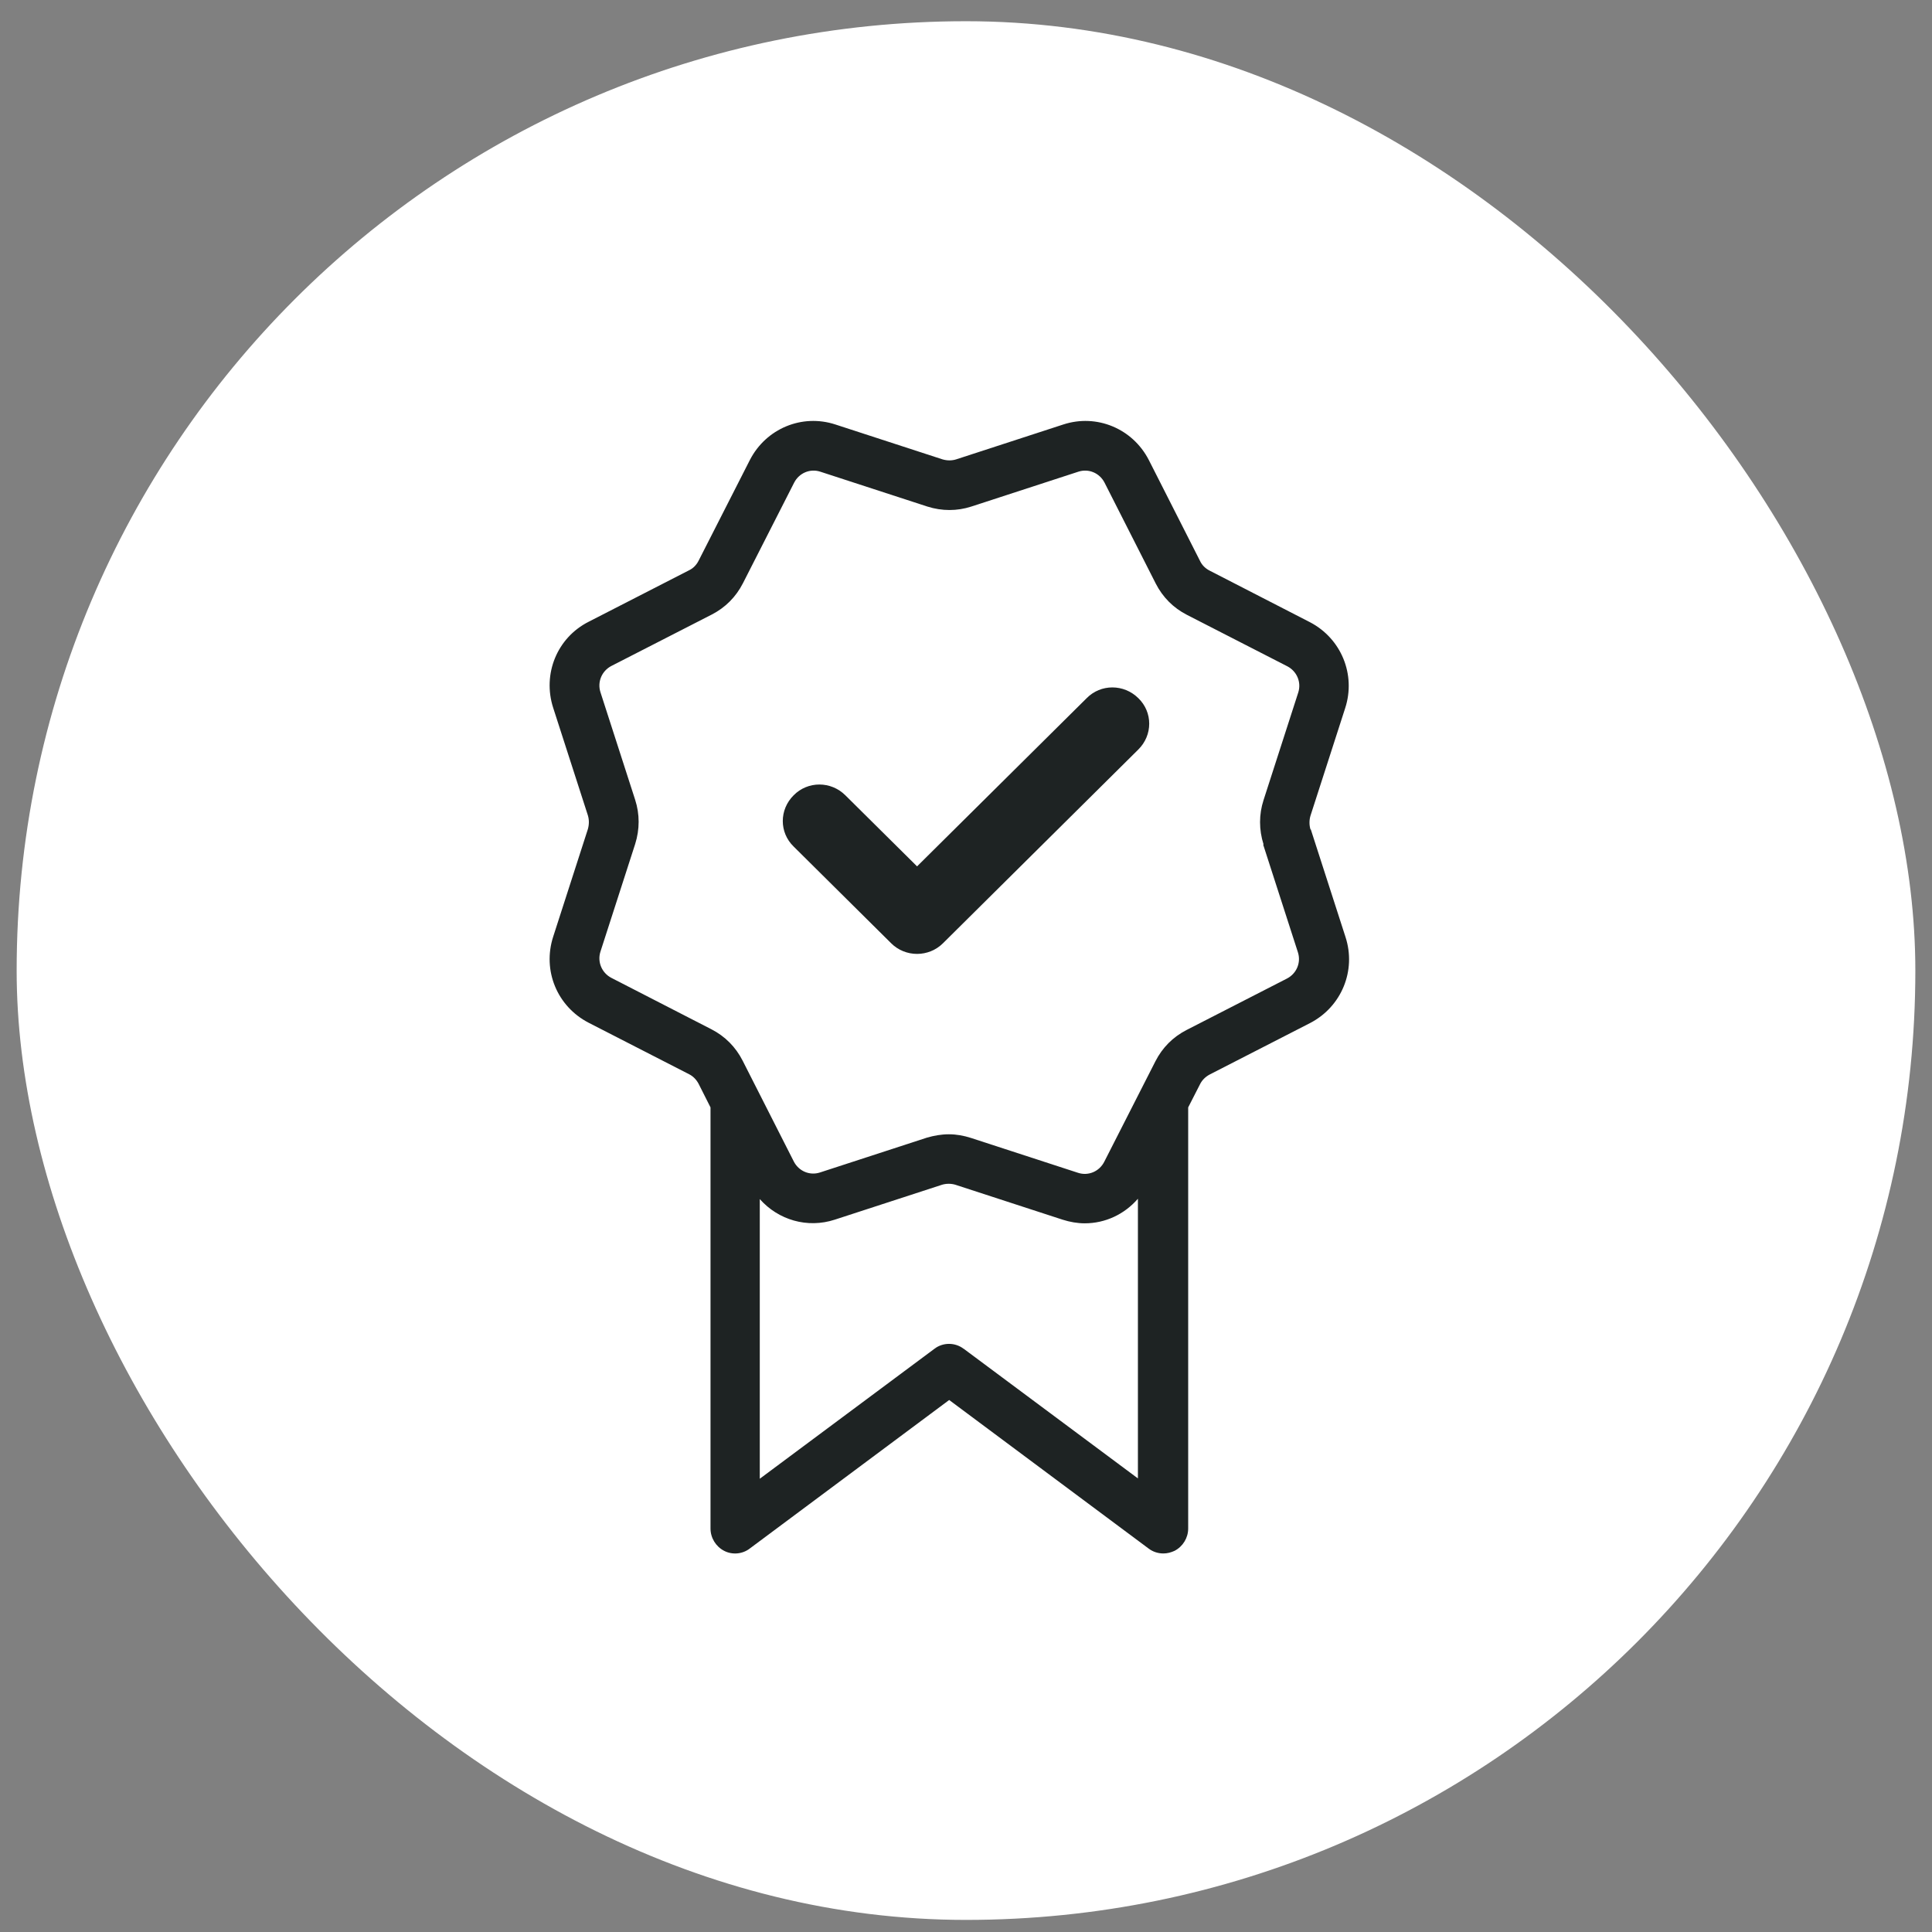
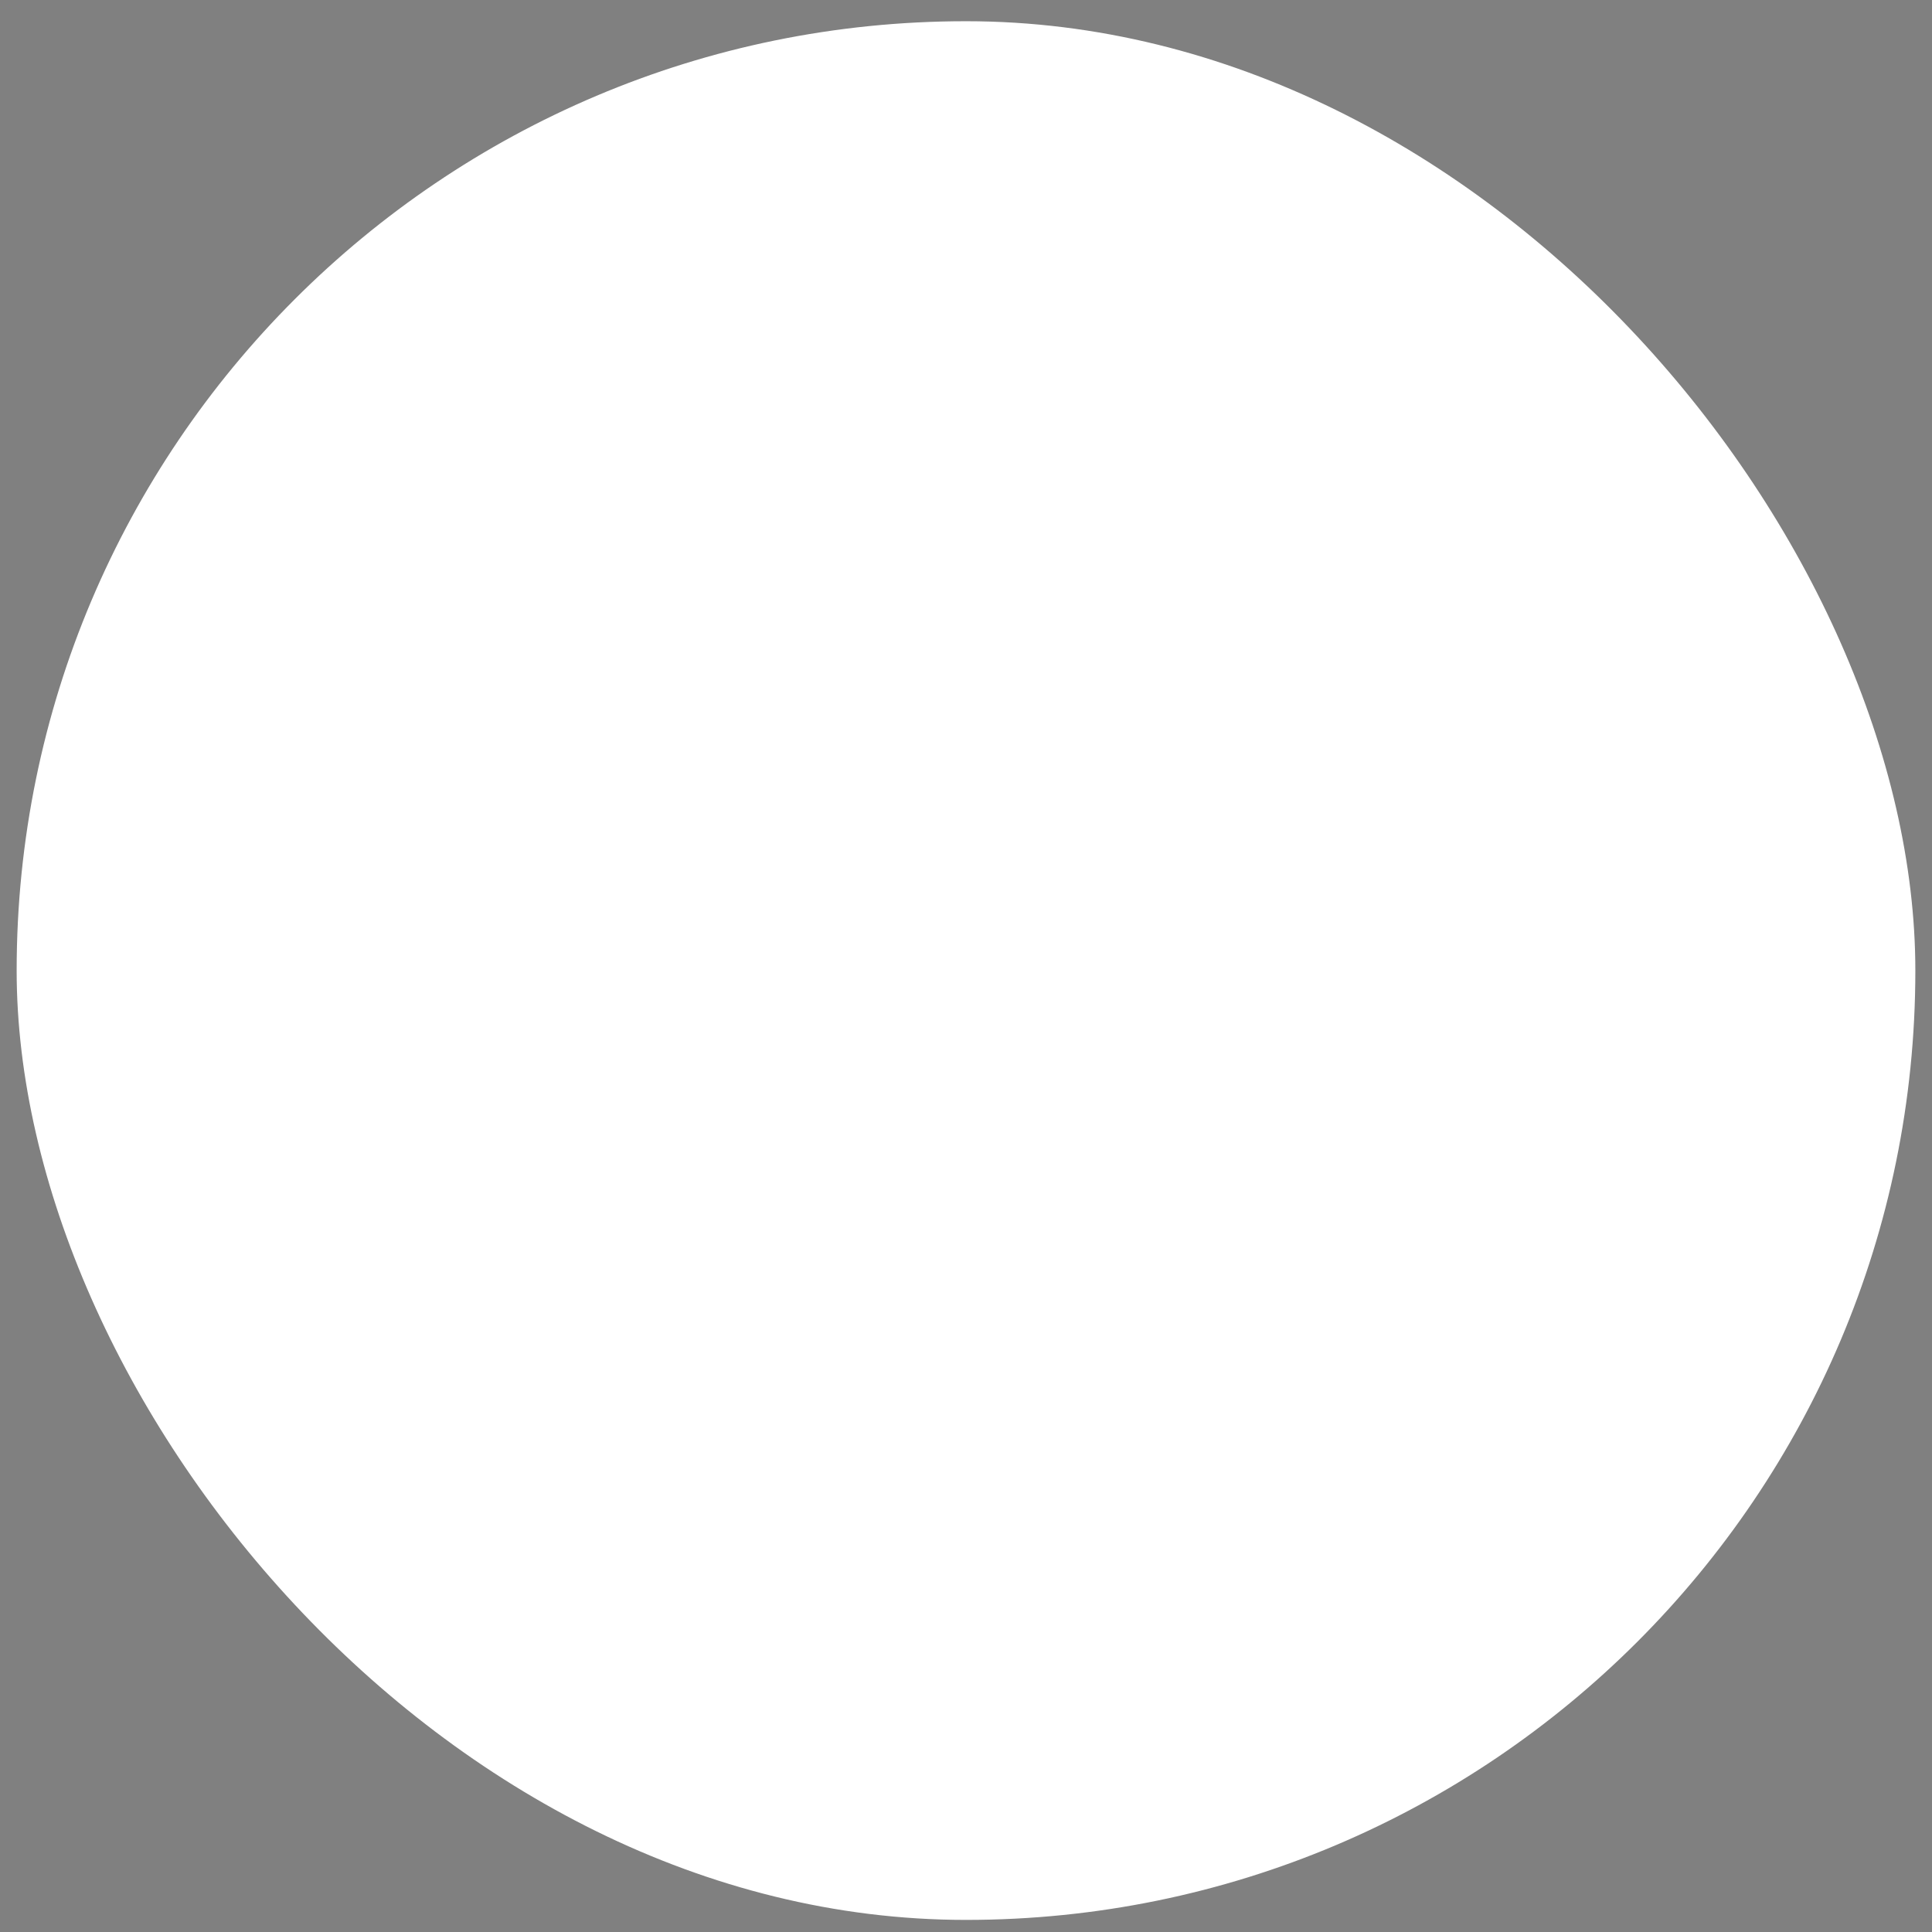
<svg xmlns="http://www.w3.org/2000/svg" width="58" height="58" viewBox="0 0 58 58" fill="none">
  <rect x="0" y="0" width="58" height="58" fill="#808080" stroke="none" />
  <rect x="0.5" y="0.637" width="57" height="57" rx="28.5" fill="white" />
-   <path d="M39.341 24.899C39.302 24.769 39.302 24.62 39.341 24.49L40.383 21.259C40.711 20.252 40.264 19.165 39.322 18.677L36.315 17.131C36.196 17.071 36.087 16.972 36.027 16.842L34.489 13.811C34.003 12.864 32.921 12.415 31.919 12.744L28.703 13.791C28.574 13.831 28.436 13.831 28.297 13.791L25.081 12.744C24.079 12.415 22.997 12.864 22.511 13.811L20.973 16.832C20.913 16.952 20.814 17.061 20.685 17.121L17.669 18.667C16.726 19.145 16.279 20.232 16.607 21.249L17.649 24.48C17.688 24.61 17.688 24.749 17.649 24.889L16.607 28.12C16.279 29.137 16.726 30.213 17.669 30.702L20.685 32.248C20.804 32.307 20.904 32.407 20.973 32.537L21.33 33.245V45.888C21.33 46.167 21.489 46.427 21.737 46.556C21.985 46.686 22.293 46.656 22.511 46.486L28.495 42.029L34.479 46.486C34.608 46.586 34.767 46.636 34.925 46.636C35.044 46.636 35.154 46.606 35.263 46.556C35.511 46.427 35.67 46.167 35.67 45.888V33.245L36.027 32.547C36.087 32.427 36.186 32.327 36.315 32.258L39.331 30.712C40.274 30.224 40.721 29.137 40.393 28.13L39.351 24.899H39.341ZM28.932 40.494C28.674 40.294 28.306 40.294 28.049 40.494L22.809 44.393V35.997C23.365 36.625 24.238 36.884 25.061 36.615L28.277 35.568C28.406 35.528 28.555 35.528 28.684 35.568L31.899 36.615C32.117 36.685 32.345 36.725 32.564 36.725C33.179 36.725 33.755 36.456 34.161 35.987V44.383L28.922 40.484L28.932 40.494ZM37.922 25.358L38.964 28.588C39.064 28.897 38.925 29.226 38.637 29.376L35.62 30.922C35.213 31.131 34.896 31.45 34.687 31.859L33.149 34.88C33 35.169 32.673 35.309 32.365 35.209L29.15 34.162C28.932 34.092 28.713 34.052 28.485 34.052C28.257 34.052 28.039 34.092 27.83 34.152L24.615 35.199C24.307 35.299 23.98 35.159 23.831 34.87L22.293 31.839C22.084 31.43 21.767 31.111 21.36 30.901L18.353 29.356C18.066 29.206 17.927 28.877 18.026 28.568L19.068 25.338C19.207 24.899 19.207 24.44 19.068 24.011L18.026 20.781C17.927 20.472 18.066 20.143 18.353 19.993L21.37 18.448C21.777 18.238 22.094 17.919 22.303 17.51L23.841 14.489C23.99 14.2 24.317 14.06 24.625 14.16L27.84 15.207C28.277 15.346 28.733 15.346 29.16 15.207L32.375 14.16C32.683 14.06 33.01 14.2 33.159 14.489L34.697 17.52C34.906 17.929 35.223 18.248 35.63 18.457L38.647 20.003C38.934 20.153 39.074 20.482 38.974 20.791L37.932 24.021C37.793 24.45 37.793 24.909 37.932 25.348L37.922 25.358Z" fill="#1E2323" />
-   <path d="M32.622 20.96L27.531 26.009L25.378 23.875C24.944 23.444 24.25 23.444 23.826 23.875C23.391 24.306 23.391 24.993 23.826 25.414L26.755 28.319C26.961 28.524 27.241 28.637 27.531 28.637C27.82 28.637 28.1 28.524 28.307 28.319L34.174 22.5C34.609 22.068 34.609 21.381 34.174 20.96C33.739 20.529 33.046 20.529 32.622 20.96Z" fill="#1E2323" />
</svg>